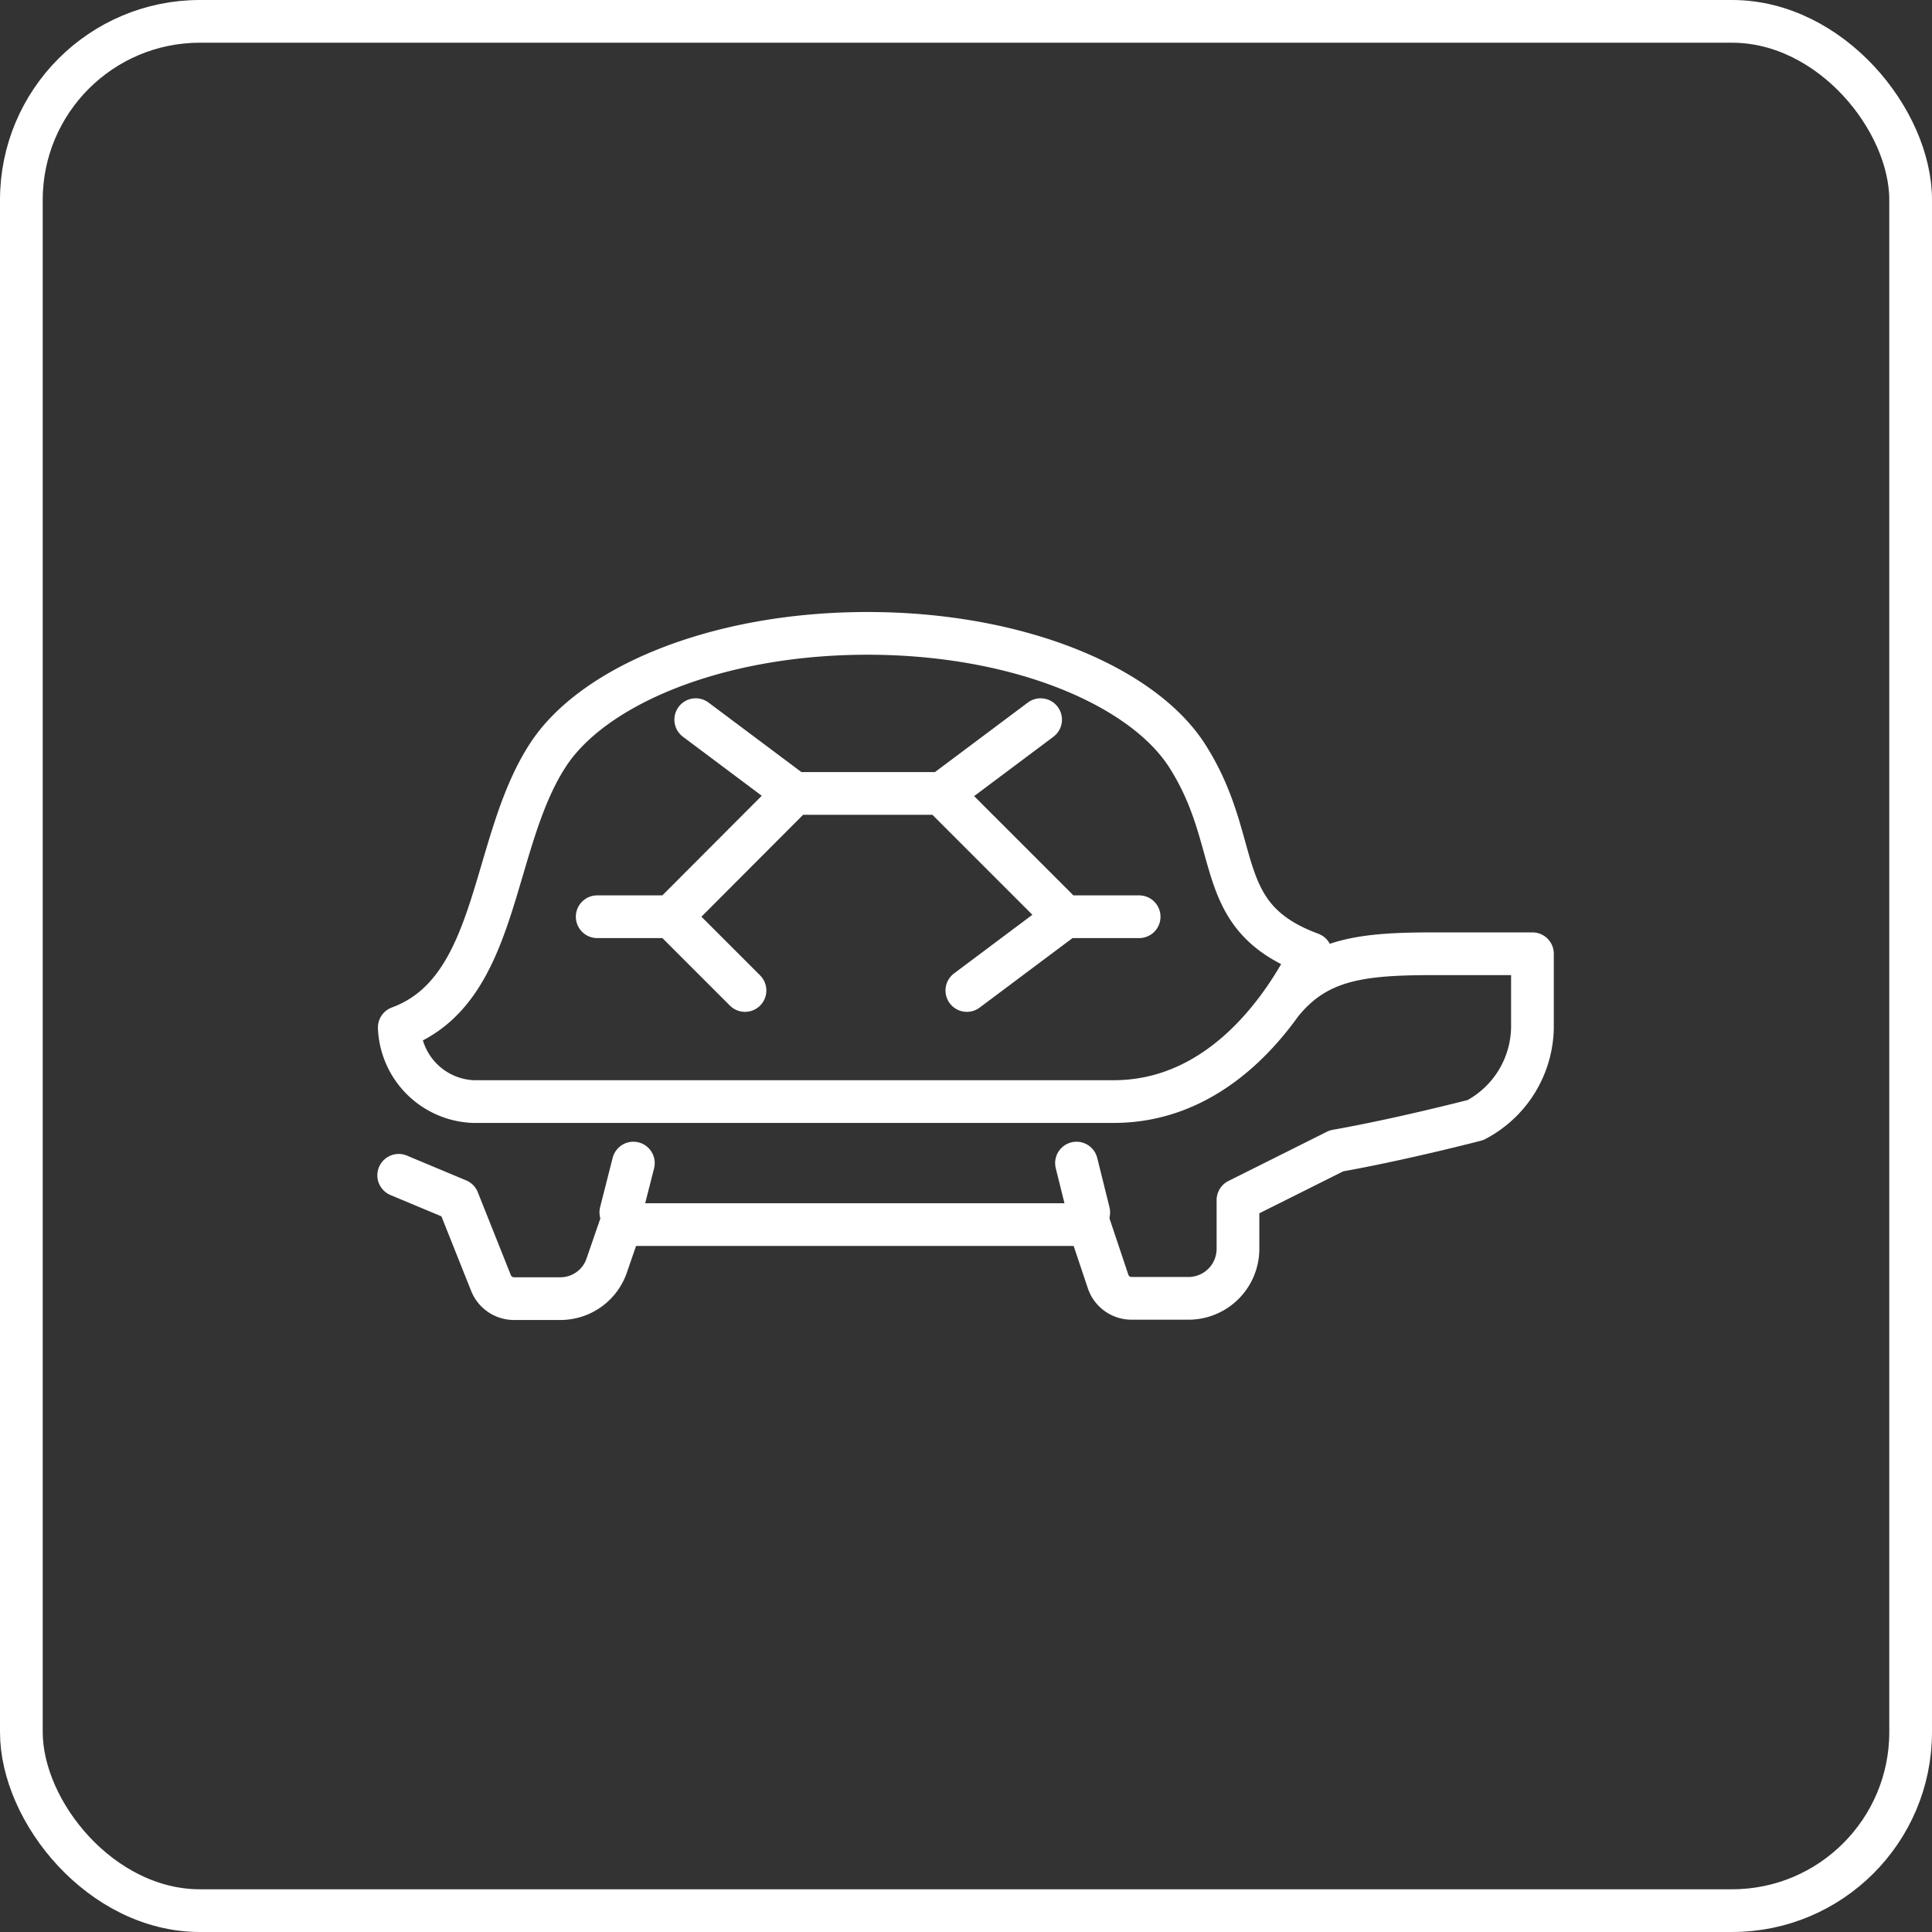
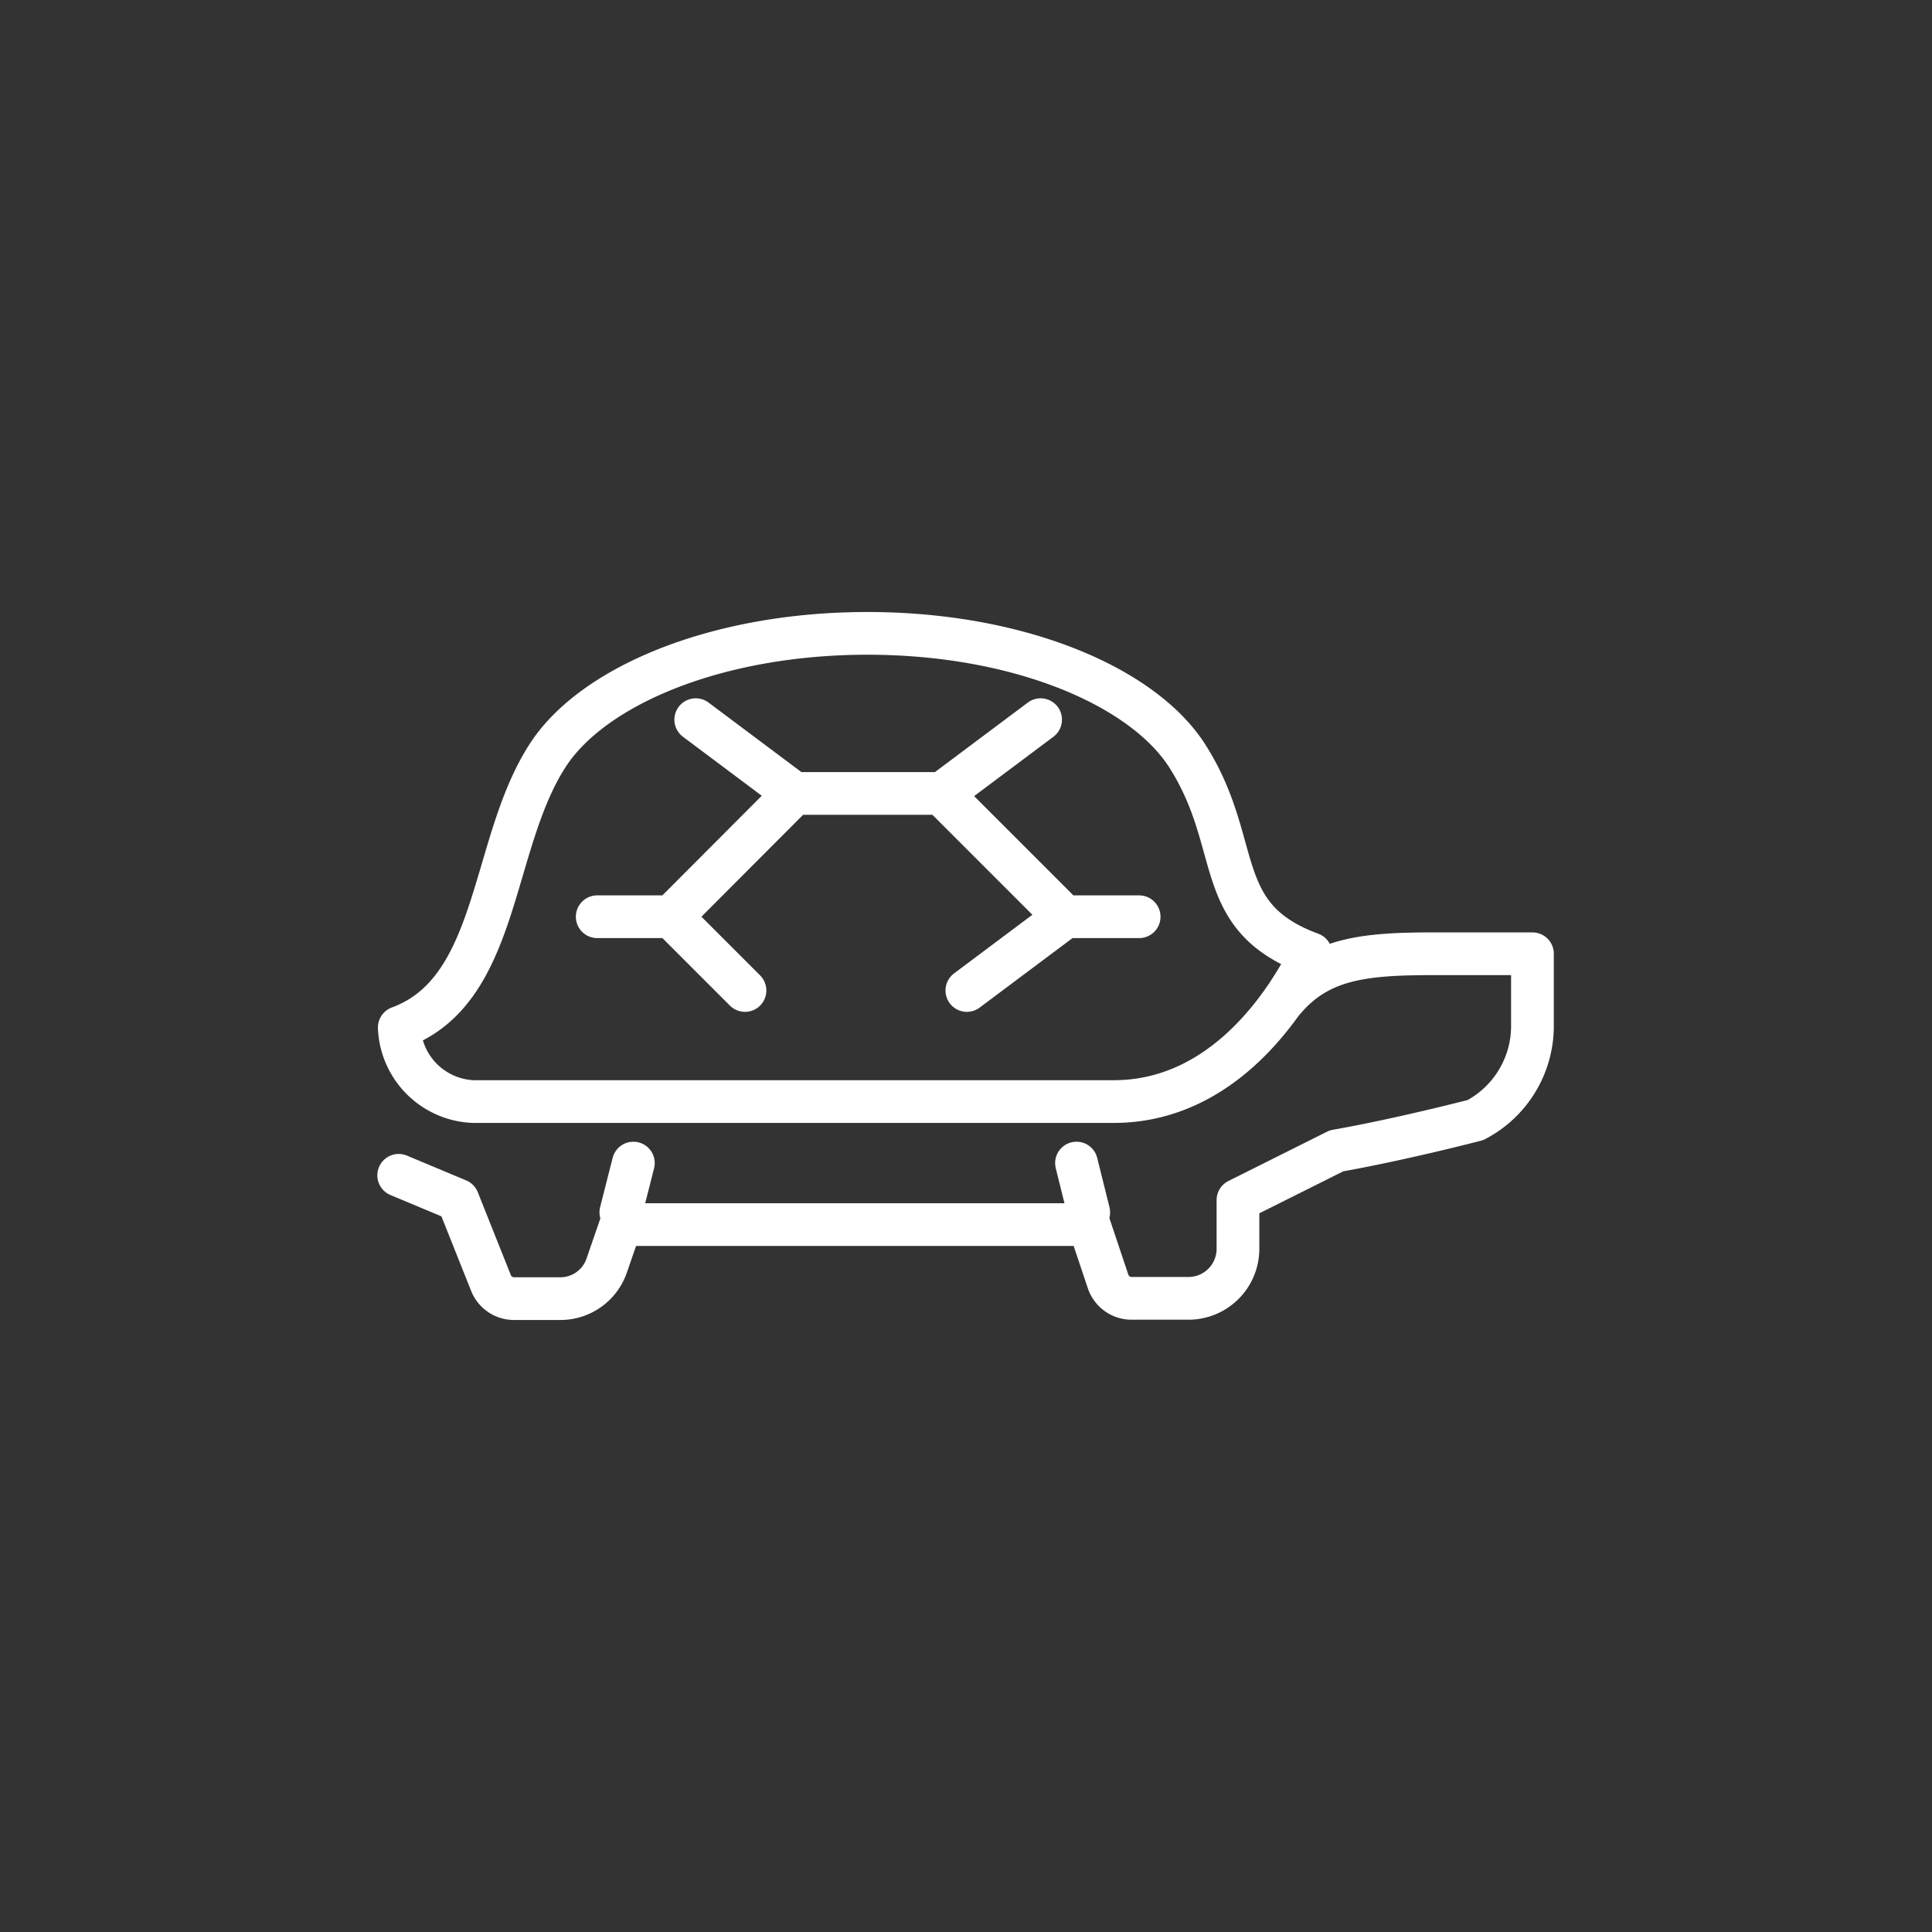
<svg xmlns="http://www.w3.org/2000/svg" width="67.84" height="67.84" viewBox="0 0 67.84 67.84">
  <rect x="0" y="0" width="67.84" height="67.84" fill="#333333" stroke="none" />
  <defs>
    <style>.cls-1{fill:none;stroke:#fff;stroke-linecap:round;stroke-linejoin:round;stroke-width:1.5px;}</style>
  </defs>
  <g id="Layer_2" data-name="Layer 2">
    <g id="Layer_1-2" data-name="Layer 1">
-       <rect class="cls-1" x="0.75" y="0.75" width="66.34" height="66.34" rx="6.27" />
      <path class="cls-1" d="M14,41.27l2.08.87,1.16,2.91a.87.87,0,0,0,.8.55h1.63a1.72,1.72,0,0,0,1.64-1.18L21.8,43H38.24l.67,2a.87.87,0,0,0,.82.59h2a1.74,1.74,0,0,0,1.74-1.73V42.14l3.46-1.73c2.27-.4,4.88-1.08,4.88-1.08a3.73,3.73,0,0,0,2-3.25V33.49H50.36c-2.53,0-4.1.17-5.36,1.73m-5.89,3.46c3.84,0,6.07-3.46,6.92-5.19-3.53-1.3-2.35-3.81-4.33-6.93-1.55-2.45-5.91-4.32-11.24-4.32s-9.7,1.87-11.25,4.32c-2,3.12-1.66,8.22-5.19,9.52a2.71,2.71,0,0,0,2.59,2.6Z" />
      <path class="cls-1" d="M33.05,27.86l4.33,4.33H40m-2.59,0-3.46,2.59m-7.79,0-2.59-2.59m4.32-4.33-4.32,4.33h-2.6m3.46-6.92,3.46,2.59h5.19l3.46-2.59M22.24,40.84l-.44,1.73m16-1.73.43,1.73" />
    </g>
  </g>
</svg>